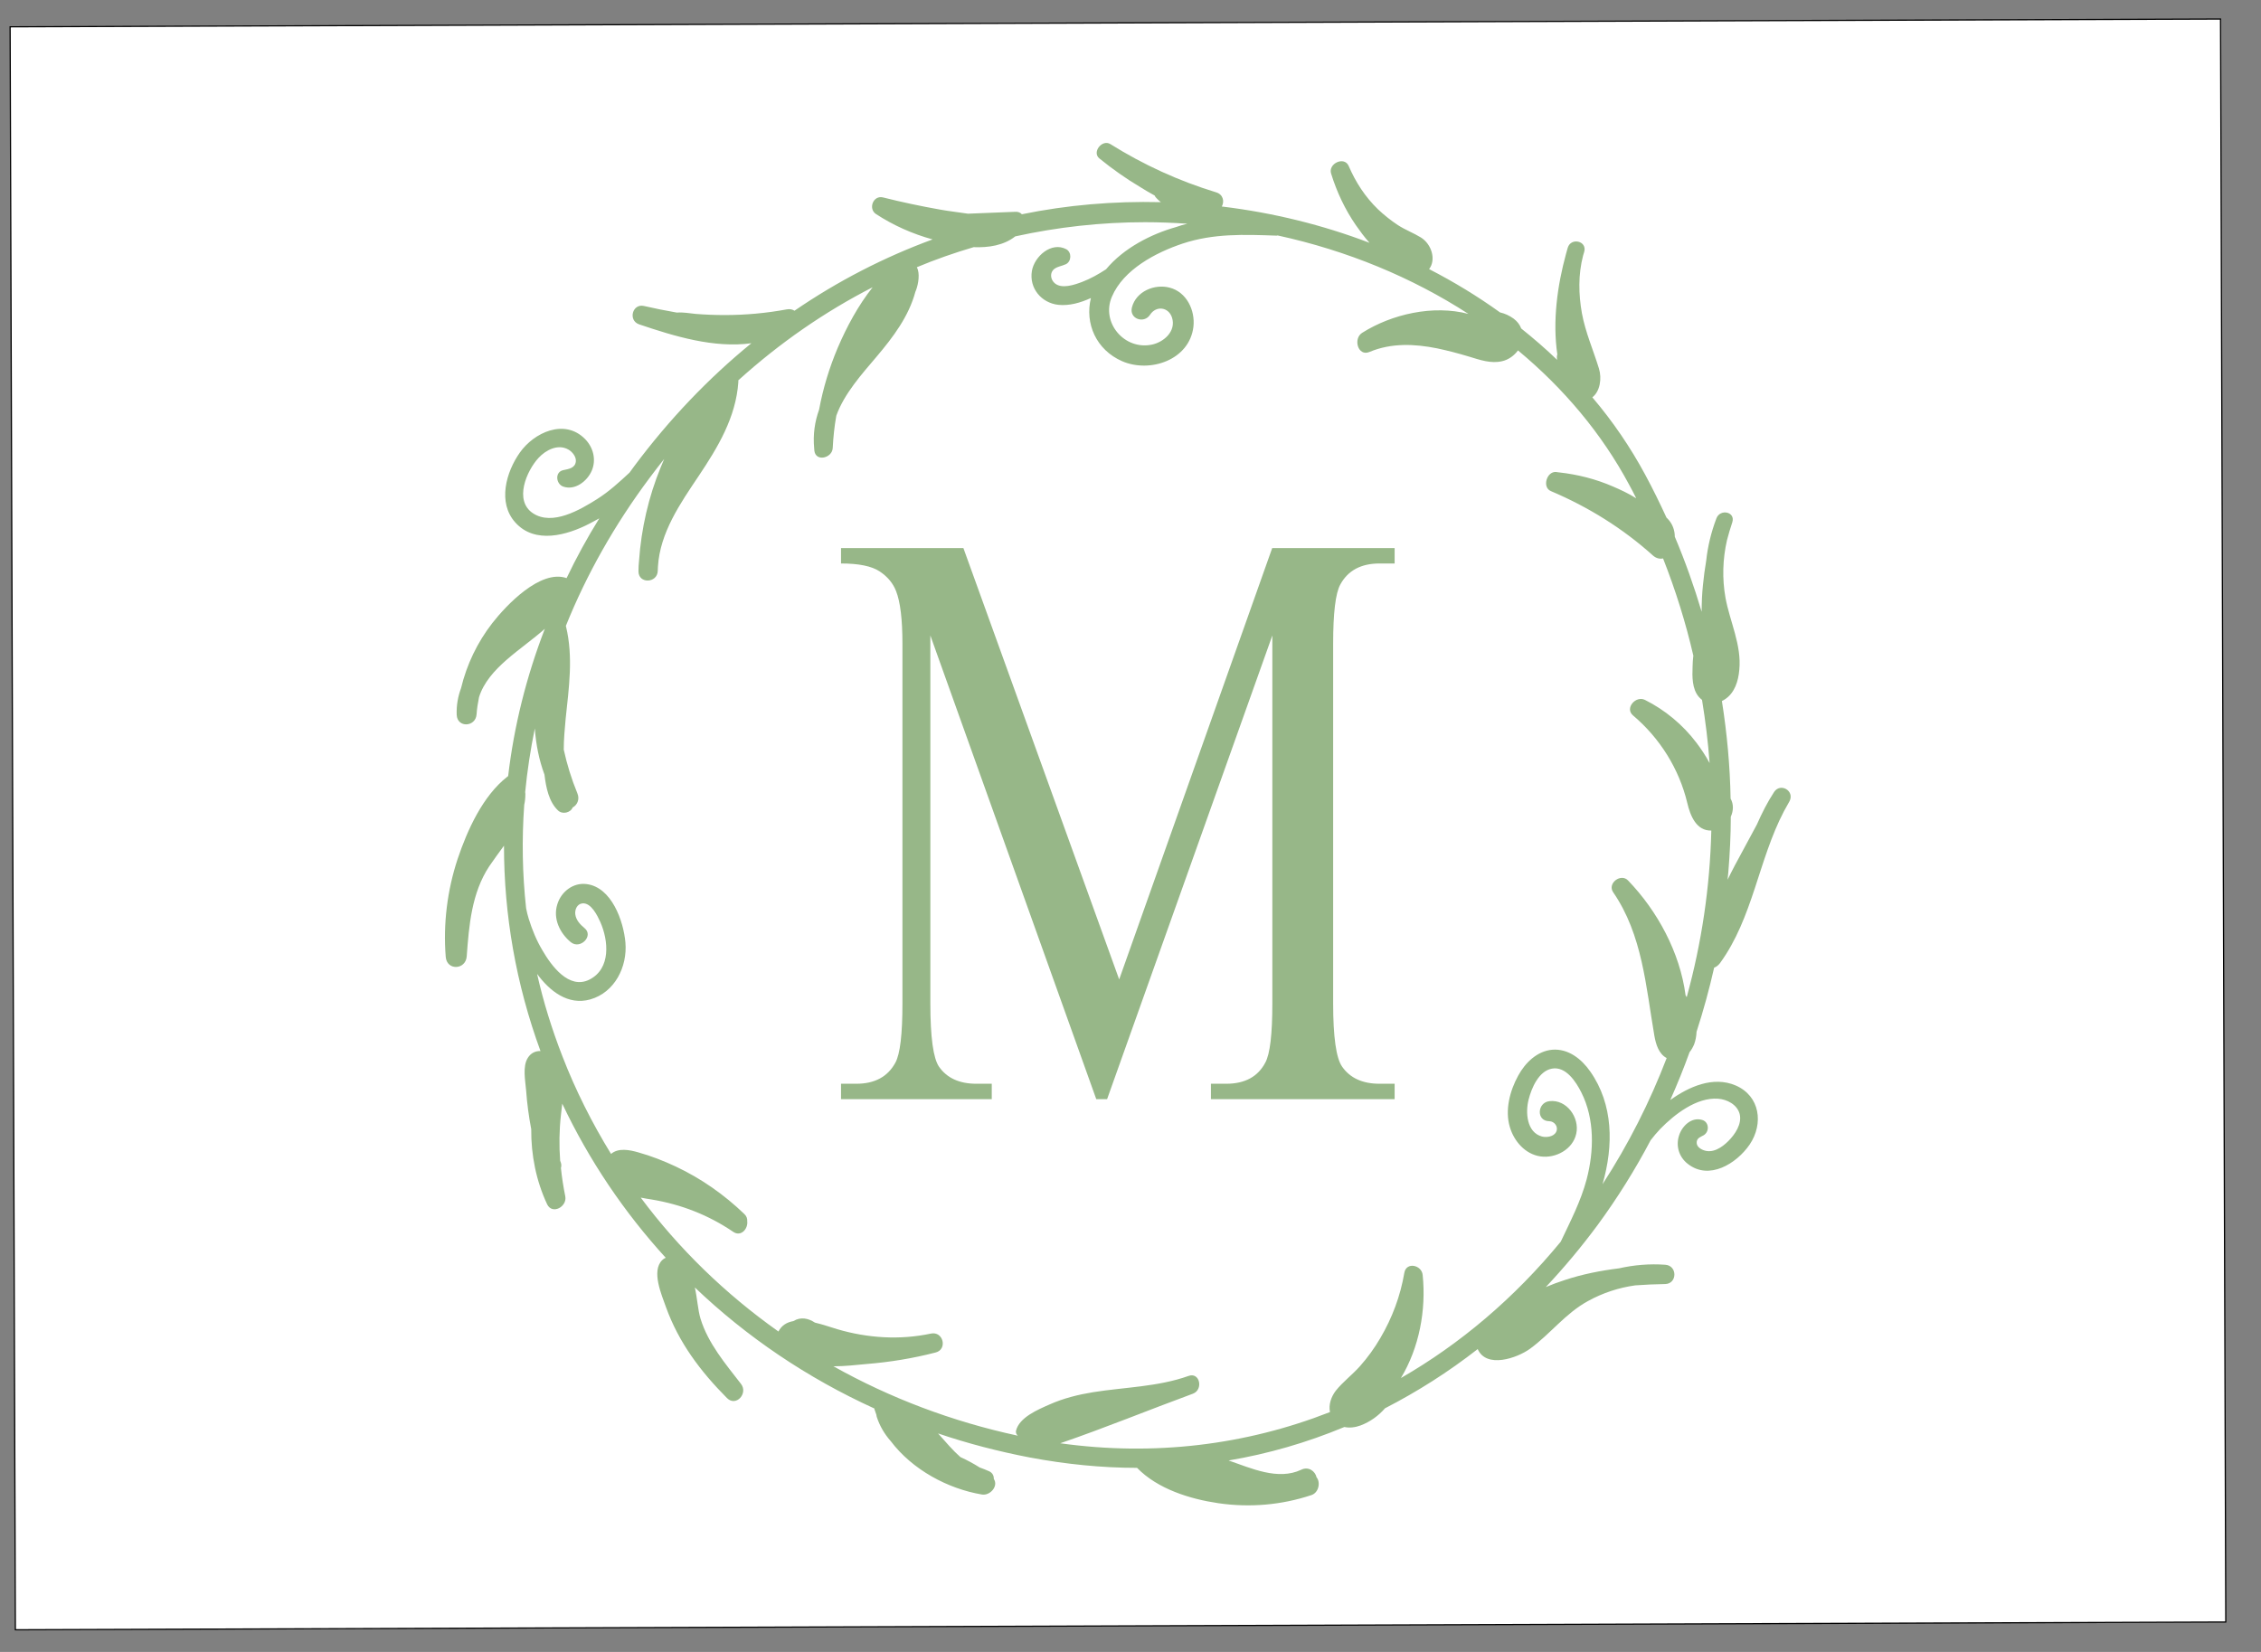
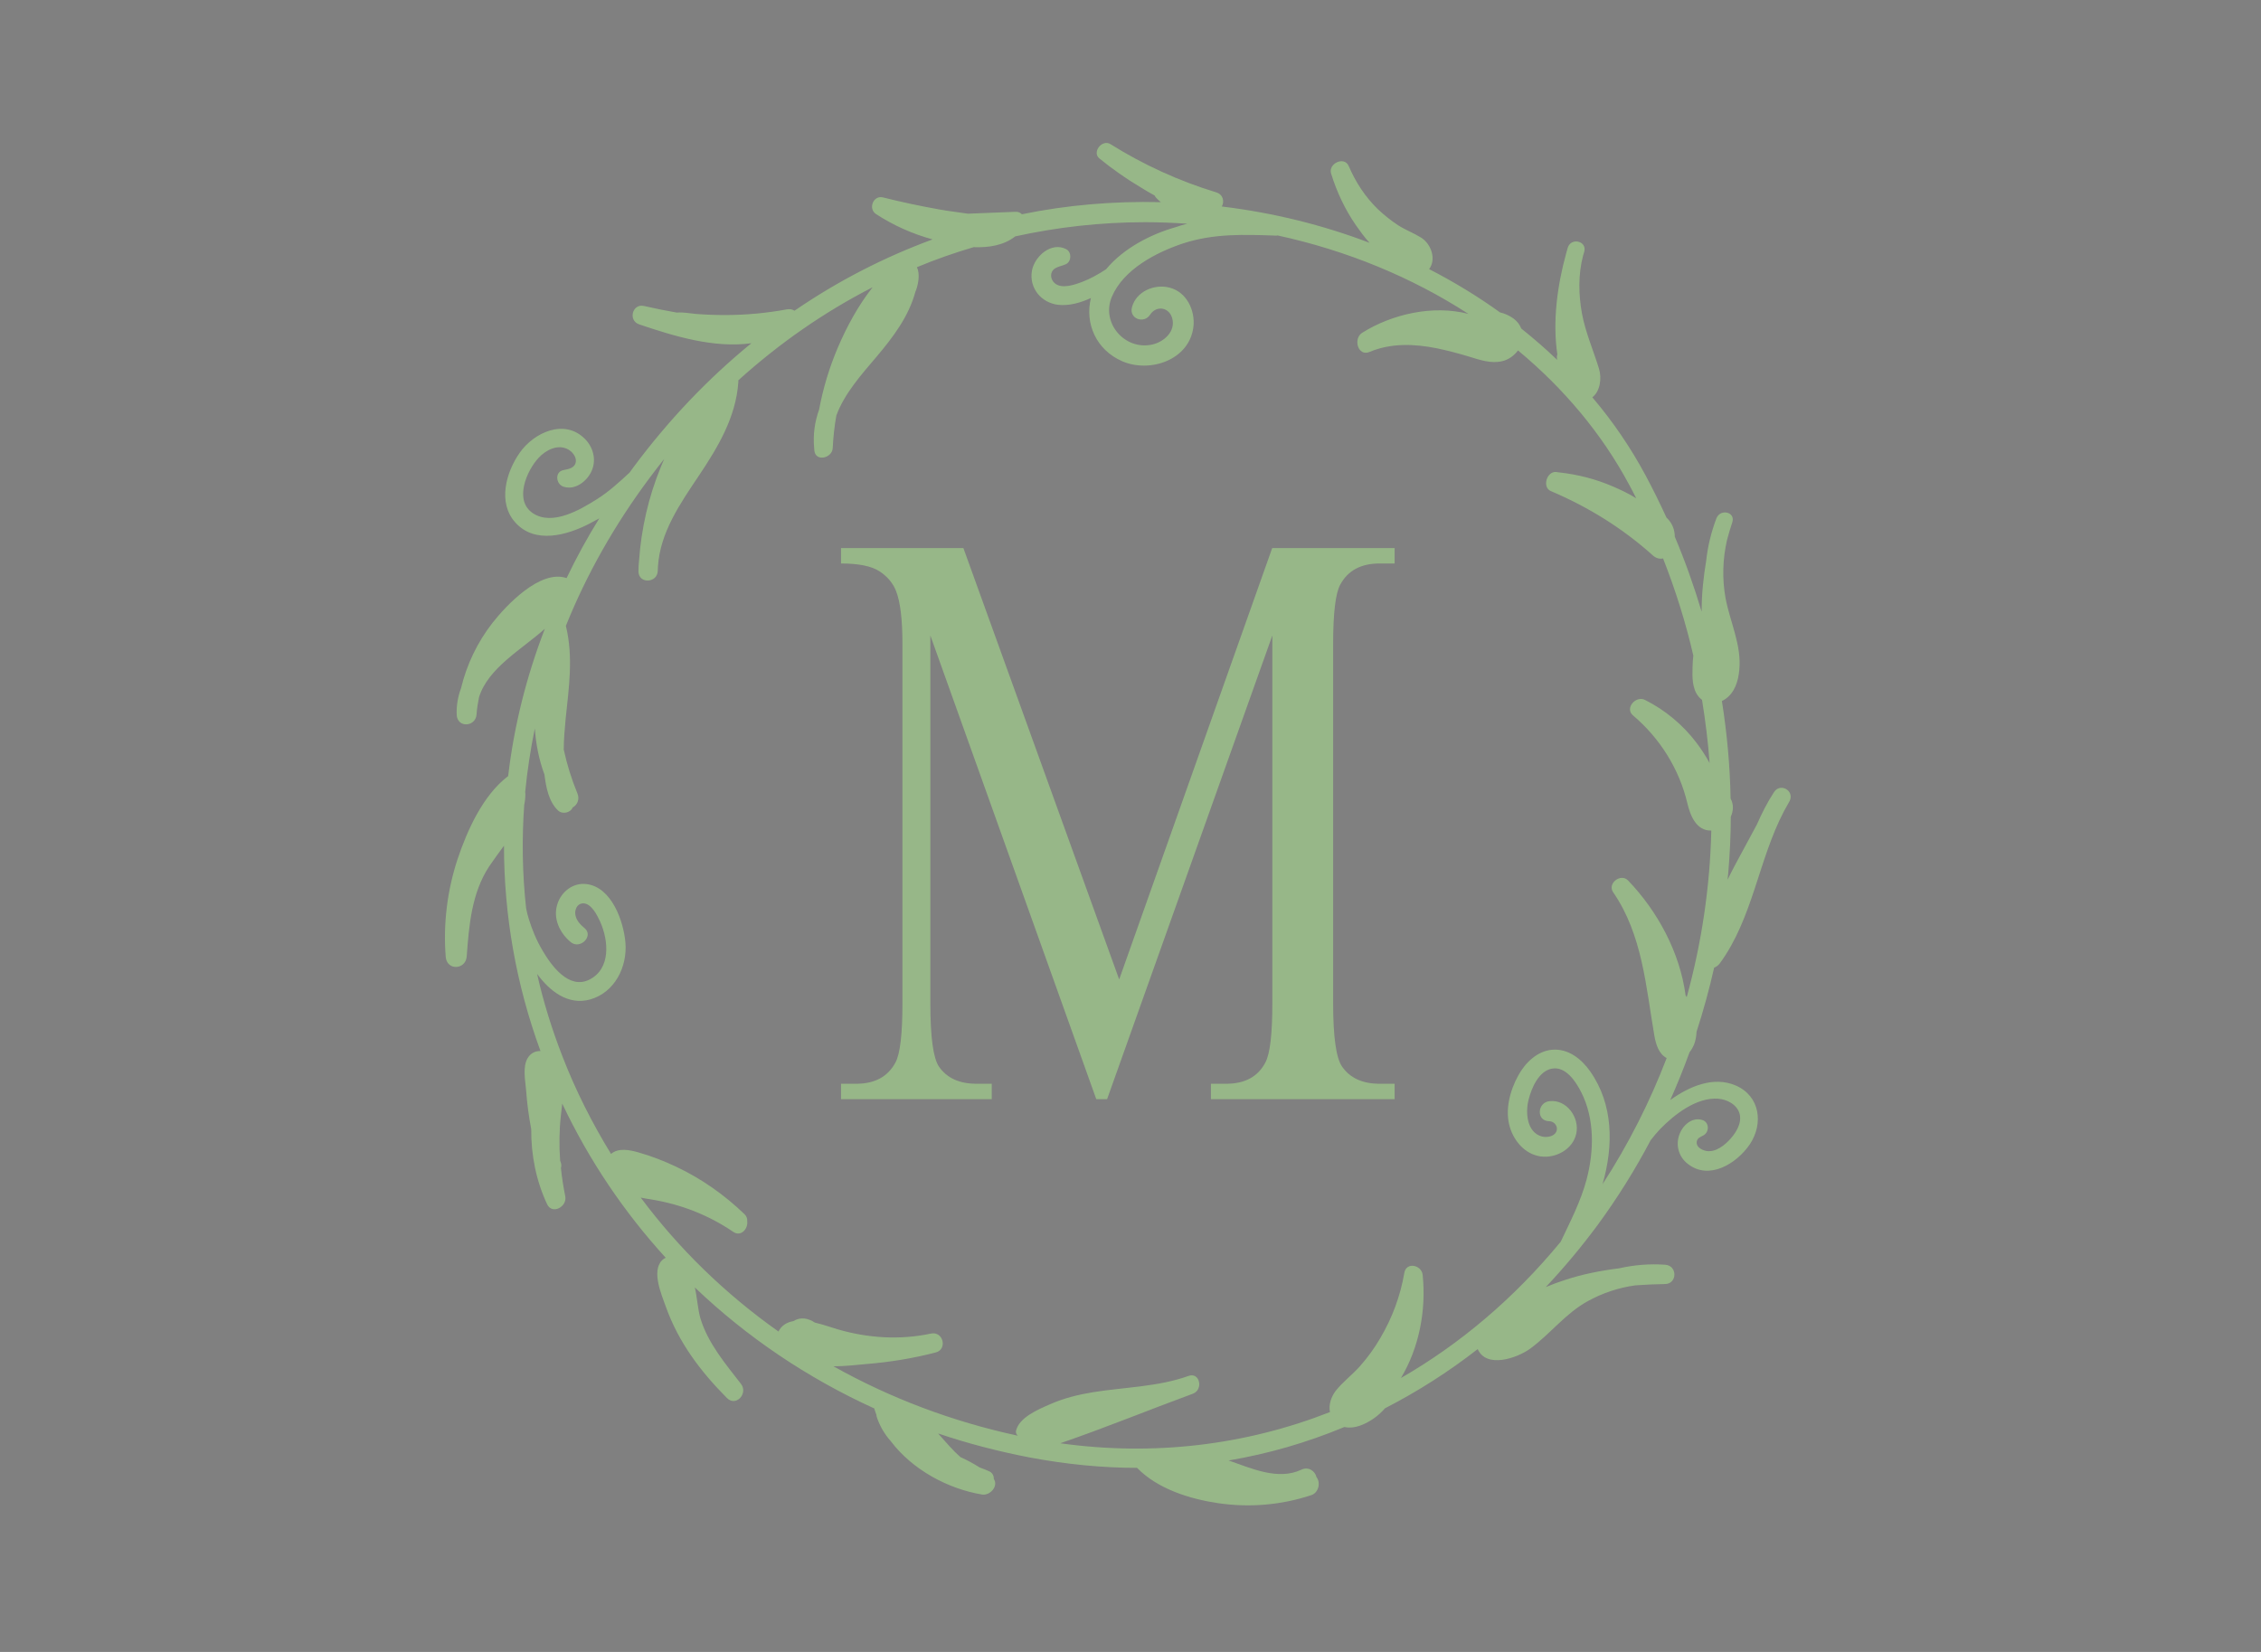
<svg xmlns="http://www.w3.org/2000/svg" xml:space="preserve" viewBox="0 0 1872 1368" height="1368px" width="1872px" y="0px" x="0px" version="1.1">
  <rect x="0" y="0" width="1872" height="1368" fill="#808080" stroke="none" />
-   <path d="M 12.724 1349.65 L 8.381 22.191 L 1838.5 15.761 L 1842.84 1343.22 L 12.724 1349.65 z" style="fill-rule:evenodd;fill:#FFFFFF;stroke:#000000;" id="Rectangle Horizontal (1)" />
  <path d="M 1468.87 655.857 C 1463.23 664.47 1458.69 673.553 1454.62 682.793 C 1448.51 694.068 1442.4 705.344 1436.3 716.776 C 1434.26 720.691 1432.23 724.606 1430.35 728.521 C 1430.5 726.485 1430.82 724.293 1430.97 722.257 C 1432.23 706.91 1433.01 691.719 1433.01 676.372 C 1435.2 671.517 1435.51 666.036 1432.85 661.338 C 1432.38 634.246 1429.88 607.31 1425.65 580.531 C 1426.43 580.061 1427.37 579.748 1428.15 579.121 C 1436.3 573.797 1439.27 563.931 1440.06 554.691 C 1442.09 534.176 1432.23 514.757 1428.62 495.025 C 1425.8 479.208 1426.27 462.921 1429.88 447.261 C 1431.13 442.249 1432.69 437.395 1434.26 432.54 C 1437.08 423.77 1424.24 421.108 1421.11 429.251 C 1416.72 440.84 1413.9 452.585 1412.65 464.331 C 1411.55 470.908 1410.61 477.642 1409.99 484.219 C 1409.2 491.58 1408.89 499.097 1408.89 506.614 C 1402.63 485.629 1395.27 464.8 1386.65 444.442 C 1386.65 439.117 1384.77 433.793 1380.86 429.721 C 1380.55 429.408 1380.08 428.938 1379.76 428.625 C 1374.28 416.723 1368.49 404.821 1362.22 393.232 C 1350.01 370.525 1335.29 348.914 1318.37 329.025 C 1324.79 324.17 1326.36 313.365 1323.86 305.221 C 1319.16 289.874 1312.74 275.466 1309.76 259.493 C 1306.94 243.676 1306.63 227.389 1310.7 211.729 C 1311.01 210.632 1311.33 209.693 1311.64 208.597 C 1314.3 199.514 1300.68 196.382 1298.02 205.151 C 1297.55 206.874 1297.08 208.44 1296.61 210.163 C 1289.4 236.472 1285.33 266.07 1289.4 293.476 C 1288.93 294.885 1288.93 296.295 1289.25 298.017 C 1279.85 288.934 1269.83 280.321 1259.49 272.021 C 1258.39 269.046 1256.36 266.227 1253.23 263.878 C 1249.78 261.372 1246.02 259.649 1241.95 258.71 C 1223.47 245.398 1203.9 233.497 1183.23 222.848 C 1189.18 215.174 1185.42 202.332 1176.49 196.695 C 1170.38 192.936 1163.65 190.431 1157.54 186.515 C 1151.59 182.6 1146.11 178.215 1140.94 173.361 C 1130.29 163.025 1122.46 150.966 1116.67 137.499 C 1113.07 129.042 1099.44 135.463 1102.1 143.763 C 1106.8 158.953 1113.54 173.361 1122.62 186.515 C 1125.91 191.214 1129.67 196.382 1133.89 201.08 C 1095.37 186.359 1054.34 176.18 1011.59 171.012 C 1013.94 166.783 1012.68 160.989 1006.89 159.266 C 976.038 149.87 946.597 136.402 919.348 119.332 C 912.457 115.104 903.844 126.066 910.265 131.234 C 921.07 140.004 932.346 147.991 944.248 155.038 C 947.067 156.761 951.295 159.423 955.993 161.929 C 956.306 162.712 956.776 163.338 957.402 163.965 C 958.499 165.217 959.751 166.314 961.161 167.41 C 922.01 166.47 883.485 169.759 846.057 177.432 C 844.804 176.023 842.925 175.24 840.576 175.397 C 827.578 175.866 814.423 176.493 801.425 176.963 C 793.595 175.71 785.608 174.927 778.091 173.517 C 762.274 170.699 746.614 167.41 731.11 163.495 C 722.967 161.459 718.582 172.891 725.316 177.276 C 739.723 186.672 755.54 193.719 772.14 198.261 C 732.05 212.982 693.682 232.714 657.819 257.3 C 656.097 256.204 653.904 255.734 651.399 256.204 C 634.486 259.336 617.259 260.902 600.033 260.902 C 592.046 260.902 584.059 260.589 576.072 259.963 C 570.904 259.493 565.58 258.397 560.412 258.866 C 551.329 257.3 542.089 255.421 533.163 253.385 C 523.61 251.193 519.852 265.287 529.091 268.576 C 558.689 278.598 591.263 288.465 622.114 284.236 C 586.565 313.208 553.991 347.348 525.019 386.185 C 523.767 387.908 522.514 389.631 521.261 391.353 C 512.804 399.183 504.348 407.014 494.169 413.434 C 480.231 422.204 457.367 435.672 441.236 425.023 C 425.419 414.531 435.912 389.944 445.935 379.138 C 451.886 372.717 461.908 367.393 470.521 372.248 C 473.653 373.97 477.099 378.042 476.786 381.957 C 476.316 387.595 470.991 388.378 466.45 389.317 C 459.246 390.727 460.186 400.749 466.293 402.942 C 476.003 406.387 486.182 398.557 489.94 389.787 C 493.855 380.704 491.193 370.368 484.303 363.478 C 467.389 346.408 442.176 358.153 430.431 374.753 C 418.999 390.883 411.795 416.253 426.672 432.697 C 442.959 450.863 469.582 443.189 488.061 433.636 C 490.723 432.227 493.386 430.817 496.204 429.251 C 486.182 445.381 477.099 461.981 469.112 478.738 C 447.344 471.221 418.999 501.446 407.723 515.853 C 395.195 531.983 386.425 550.306 381.727 569.881 C 379.221 576.615 377.812 583.976 378.125 591.963 C 378.595 602.925 393.786 602.142 394.569 591.649 C 394.882 586.795 395.665 582.097 396.604 577.398 C 404.121 553.125 431.997 537.778 451.103 520.708 C 435.755 560.485 425.576 601.359 420.721 642.702 C 420.565 642.859 420.252 643.015 420.095 643.172 C 399.736 658.989 386.895 687.491 378.908 711.295 C 370.295 737.291 366.85 765.166 369.042 792.415 C 369.982 804.004 385.642 803.221 386.425 791.946 C 388.304 766.263 390.497 739.483 405.061 717.402 C 408.976 711.608 413.204 705.97 417.276 700.332 C 417.276 757.493 427.142 814.81 447.501 870.404 C 443.429 870.247 439.514 871.97 437.008 876.042 C 432.467 883.246 434.972 894.991 435.599 902.978 C 436.382 913.783 437.791 924.432 439.827 935.081 C 439.67 956.536 443.899 977.834 452.982 997.253 C 457.21 1006.18 469.738 999.289 468.016 990.676 C 466.45 982.846 465.197 975.015 464.414 967.185 C 464.884 965.776 464.884 964.21 464.257 962.487 C 464.101 962.017 463.944 961.547 463.787 961.234 C 462.848 948.706 463.004 936.021 464.414 923.493 C 464.727 920.517 465.197 917.229 465.51 913.94 C 487.748 960.921 516.719 1003.83 551.172 1041.57 C 550.076 1042.04 549.136 1042.67 548.197 1043.61 C 539.114 1052.69 547.884 1072.42 551.329 1082.29 C 561.978 1111.89 579.987 1135.69 601.912 1157.77 C 609.429 1165.29 619.608 1153.86 613.501 1146.03 C 600.659 1129.43 586.252 1112.51 579.987 1092 C 577.795 1084.79 577.325 1075.09 575.289 1066.16 C 618.199 1107.19 668.469 1141.17 723.906 1166.39 C 723.906 1166.85 724.063 1167.17 724.219 1167.64 C 724.689 1169.05 725.159 1170.3 725.629 1171.71 C 725.629 1172.34 725.785 1172.81 725.942 1173.43 C 728.448 1181.11 732.519 1187.84 737.531 1193.48 C 755.384 1217.12 784.825 1232.94 813.014 1237.64 C 819.748 1238.74 826.795 1230.75 822.88 1224.8 C 822.88 1222.29 821.94 1219.94 819.278 1218.53 C 816.459 1217.28 813.797 1216.19 811.135 1215.25 C 805.967 1211.96 800.642 1209.14 795.161 1206.63 C 788.897 1201.15 783.416 1194.57 777.935 1188.47 C 777.465 1188 777.152 1187.53 776.682 1187.06 C 801.112 1195.36 826.482 1201.93 852.478 1206.95 C 882.546 1212.58 912.144 1215.56 941.429 1215.56 C 958.499 1233.1 985.278 1241.4 1008.77 1244.84 C 1034.61 1248.6 1060.92 1246.41 1085.82 1238.11 C 1091.93 1236.07 1093.49 1227.46 1090.05 1223.39 C 1088.95 1218.38 1083.47 1214.15 1077.36 1217.12 C 1058.1 1226.21 1035.86 1215.87 1017.23 1209.45 C 1049.8 1203.97 1081.9 1194.73 1113.07 1181.73 C 1117.29 1182.67 1122.15 1182.05 1126.38 1180.48 C 1134.36 1177.5 1141.26 1172.49 1146.74 1166.23 C 1173.52 1152.45 1199.2 1136.16 1223.47 1117.21 C 1230.68 1133.5 1256.05 1124.73 1266.85 1116.9 C 1283.76 1104.53 1296.14 1087.61 1314.77 1077.43 C 1326.99 1070.7 1340.3 1066.32 1353.92 1064.44 C 1362.22 1063.81 1370.37 1063.5 1378.67 1063.34 C 1388.69 1063.18 1389 1048.15 1378.82 1047.37 C 1365.83 1046.43 1352.83 1047.52 1340.46 1050.34 C 1325.26 1052.22 1310.07 1055.2 1295.51 1060.05 C 1290.19 1061.77 1285.02 1063.65 1279.85 1065.85 C 1295.04 1049.72 1309.29 1032.65 1322.76 1014.48 C 1339.05 992.242 1353.77 968.751 1366.61 944.321 C 1369.11 941.032 1371.78 937.9 1374.59 934.925 C 1386.34 922.866 1404.66 908.615 1422.36 909.868 C 1429.88 910.338 1438.33 914.723 1440.37 922.553 C 1442.4 930.853 1436.45 939.466 1430.97 944.947 C 1425.65 950.272 1417.82 955.597 1409.99 952.308 C 1407.01 951.055 1404.35 948.863 1404.82 945.417 C 1405.29 942.285 1408.11 941.502 1410.61 940.093 C 1415.63 936.961 1415 928.974 1409.2 927.408 C 1400.43 924.902 1392.76 932.419 1390.26 940.093 C 1387.28 948.863 1390.1 958.102 1397.3 963.74 C 1415 977.834 1437.86 963.583 1448.67 947.766 C 1460.26 930.54 1457.28 907.676 1437.08 898.906 C 1418.44 890.919 1398.4 899.846 1382.89 910.964 C 1388.69 897.966 1394.01 884.812 1398.87 871.344 C 1400.43 869.464 1401.69 867.115 1402.63 864.923 C 1403.88 861.634 1404.51 858.032 1404.66 854.43 C 1410.3 837.047 1415.16 819.351 1419.23 801.342 C 1420.95 800.715 1422.67 799.463 1424.08 797.583 C 1451.33 760.155 1455.87 712.234 1477.01 671.831 C 1478.58 669.012 1480.15 666.193 1481.71 663.374 C 1485.94 654.761 1474.04 648.027 1468.87 655.857 L 1468.87 655.857 L 1468.87 655.857 zM 530.501 991.772 C 533.476 992.398 536.608 992.868 539.584 993.338 C 564.014 997.41 586.565 1006.18 607.08 1020.12 C 613.501 1024.5 619.452 1017.61 618.669 1011.35 C 618.825 1009.31 618.199 1007.12 616.319 1005.4 C 599.719 989.423 580.614 975.955 559.629 966.089 C 549.606 961.391 539.27 957.319 528.621 954.344 C 521.104 952.151 511.865 950.429 505.914 955.597 C 490.253 930.07 476.629 903.134 465.667 874.789 C 456.897 852.238 449.85 829.53 444.682 806.51 C 455.018 820.604 470.208 832.819 488.687 827.651 C 509.046 821.857 519.538 800.559 517.816 780.514 C 516.25 762.661 506.384 734.629 485.555 732.123 C 474.436 730.714 464.57 738.544 461.438 748.88 C 457.68 760.625 463.474 772.683 472.557 780.2 C 480.387 786.621 491.819 775.032 483.989 768.612 C 480.387 765.636 476.942 762.034 476.316 757.18 C 475.846 753.264 477.725 748.566 482.267 748.097 C 489.47 747.47 494.638 758.276 496.987 763.444 C 503.878 778.947 505.914 802.125 488.061 811.208 C 470.991 819.821 456.427 799.619 449.067 786.934 C 444.212 778.791 440.61 770.021 437.791 760.938 C 436.852 758.119 436.225 755.144 435.599 752.168 C 432.467 723.666 431.997 695.008 434.033 666.506 C 434.659 663.687 434.972 660.868 434.972 657.893 C 434.972 657.266 434.972 656.64 434.816 656.014 C 436.538 638.317 439.201 620.778 442.803 603.238 C 443.742 616.393 446.248 629.234 450.789 641.449 C 452.042 651.942 454.391 664 462.065 671.204 C 465.667 674.649 472.401 673.083 474.123 668.698 C 477.725 666.819 480.231 662.121 478.038 656.953 C 473.184 645.208 469.425 632.993 466.763 620.778 C 466.763 612.321 467.546 603.708 468.329 595.251 C 470.991 569.725 474.75 544.198 468.642 518.829 C 468.642 518.672 468.486 518.515 468.486 518.359 C 485.555 475.919 508.733 434.732 537.861 395.738 C 541.776 390.414 545.848 385.246 549.919 380.078 C 548.98 382.27 548.04 384.463 547.101 386.812 C 536.921 411.555 530.97 437.708 529.091 464.331 C 528.778 467.149 528.621 470.125 528.621 473.1 C 528.621 483.749 544.282 482.966 544.595 472.787 C 544.595 471.534 544.752 470.281 544.752 469.185 C 546.474 440.997 563.231 416.88 578.578 394.015 C 594.395 370.368 609.272 345.625 611.308 316.497 C 611.308 315.87 611.308 315.4 611.308 314.931 C 645.448 284.08 682.719 258.24 722.497 237.882 C 710.595 252.915 701.199 270.298 693.682 287.838 C 686.635 304.438 681.467 321.508 678.178 339.204 C 674.576 349.227 673.01 359.876 674.106 371.308 C 674.106 371.308 674.106 371.308 674.106 371.308 C 674.106 371.308 674.106 371.308 674.106 371.308 C 674.106 371.934 674.263 372.561 674.263 373.344 C 675.516 382.74 689.14 379.295 689.453 370.995 C 689.923 361.912 690.863 352.985 692.429 344.215 C 699.006 325.893 713.727 309.606 725.785 295.355 C 739.567 279.068 752.408 261.998 757.889 241.64 C 758.046 241.17 758.359 240.544 758.516 240.074 C 760.395 234.906 761.804 226.449 759.142 221.282 C 774.489 214.861 790.15 209.38 806.123 204.682 C 818.495 205.151 831.023 203.272 840.576 195.755 C 875.499 188.082 911.518 184.01 948.163 184.01 C 959.751 184.01 971.34 184.48 983.085 185.263 C 979.797 186.046 976.665 186.985 973.533 188.082 C 953.018 193.876 930.31 205.465 915.746 223.004 C 909.482 227.076 902.904 230.834 895.857 233.497 C 889.593 235.846 878.944 239.604 873.15 234.436 C 870.018 231.617 869.078 226.763 872.053 223.474 C 874.559 220.812 879.257 220.342 882.546 218.776 C 887.244 216.427 887.401 208.91 882.859 206.404 C 870.487 199.827 856.393 212.355 854.357 224.414 C 852.008 238.665 862.187 250.88 876.282 252.446 C 885.365 253.385 894.604 250.723 903.218 246.808 C 898.05 267.949 907.602 289.717 929.057 299.114 C 952.078 309.136 984.808 298.174 988.097 270.612 C 989.663 256.987 982.459 241.797 968.365 238.195 C 955.836 234.906 940.646 241.327 937.201 254.482 C 934.695 264.034 947.223 268.419 952.235 260.589 C 957.246 252.915 967.582 254.168 970.401 263.095 C 973.846 274.214 963.823 283.14 953.957 285.332 C 931.093 290.344 911.361 267.166 920.601 245.712 C 930.153 223.161 957.089 209.066 979.17 201.706 C 1004.7 193.249 1030.07 194.189 1056.53 195.129 C 1057 195.129 1057.47 195.129 1057.79 194.972 C 1115.42 207.5 1169.13 229.738 1215.8 259.963 C 1186.51 252.289 1152.37 260.119 1127.79 275.623 C 1120.11 280.478 1124.34 295.512 1133.89 291.44 C 1151.9 283.923 1171.01 284.706 1189.8 288.465 C 1198.73 290.344 1207.66 292.693 1216.43 295.355 C 1225.19 298.017 1234.43 301.306 1243.67 299.114 C 1249.16 297.861 1253.7 294.415 1256.83 290.187 C 1294.73 321.665 1326.2 359.093 1348.76 401.219 C 1350.79 404.978 1352.83 408.736 1354.71 412.651 C 1348.29 408.58 1341.39 405.448 1335.6 402.942 C 1321.19 396.678 1306.32 392.919 1290.81 391.197 C 1290.81 391.197 1290.81 391.197 1290.66 391.197 C 1290.66 391.197 1290.66 391.197 1290.66 391.197 C 1289.87 391.04 1289.25 391.04 1288.46 390.883 C 1280.63 390.1 1276.56 403.568 1284.08 406.7 C 1315.09 419.855 1343.59 437.551 1368.64 460.102 C 1371.15 462.295 1374.13 463.078 1376.94 462.451 C 1387.28 488.761 1395.74 515.697 1402 542.946 C 1401.69 546.078 1401.37 549.053 1401.37 552.185 C 1401.06 560.329 1400.9 570.508 1406.54 577.085 C 1407.33 578.025 1408.26 578.808 1409.2 579.591 C 1412.02 596.974 1414.22 614.514 1415.47 631.897 C 1412.18 625.789 1408.42 620.151 1404.51 614.983 C 1393.23 600.106 1378.51 587.891 1361.91 579.591 C 1354.39 575.832 1345 586.481 1352.04 592.432 C 1374.28 611.225 1390.26 636.751 1396.99 664.94 C 1399.49 675.589 1404.51 688.117 1416.88 687.804 C 1415.78 734.472 1408.89 780.827 1396.52 825.772 C 1396.21 825.302 1395.89 824.676 1395.58 824.206 C 1390.88 788.657 1372.25 754.361 1347.97 729.147 C 1342.02 722.883 1330.59 731.497 1335.6 738.857 C 1359.87 774.093 1362.69 816.846 1369.74 857.719 C 1370.99 864.766 1373.34 872.753 1379.92 876.198 C 1365.98 912.53 1348.29 947.61 1326.83 980.653 C 1336.07 948.549 1335.76 914.566 1316.65 887.317 C 1309.45 876.981 1298.49 868.212 1285.17 869.308 C 1272.65 870.404 1262.78 880.113 1256.99 890.763 C 1250.09 903.291 1245.87 919.421 1250.09 933.359 C 1253.54 945.104 1262.78 955.753 1275.31 957.632 C 1287.99 959.512 1302.24 951.838 1305.06 938.84 C 1308.04 925.529 1297.08 910.181 1282.83 911.904 C 1272.8 913 1271.71 928.347 1282.67 928.504 C 1287.05 928.504 1290.5 933.202 1288.46 937.274 C 1286.58 941.346 1280.48 942.129 1276.72 941.189 C 1263.88 937.744 1262.94 920.987 1265.6 910.651 C 1267.95 901.255 1273.9 887.004 1284.86 884.968 C 1296.45 882.776 1304.91 895.93 1309.29 904.7 C 1320.41 926.781 1319.78 953.247 1313.68 976.581 C 1308.82 994.904 1300.21 1011.35 1292.22 1028.26 C 1253.7 1075.09 1208.91 1112.98 1159.89 1141.17 C 1175.08 1115.96 1180.88 1084.95 1177.9 1055.82 C 1177.12 1047.52 1164.28 1044.7 1162.71 1054.1 C 1159.42 1073.36 1152.69 1091.37 1142.82 1108.13 C 1137.97 1116.43 1132.33 1124.26 1125.91 1131.46 C 1119.64 1138.51 1111.66 1144.46 1105.86 1151.82 C 1102.1 1156.83 1099.91 1163.25 1101.16 1169.36 C 1031.32 1196.77 955.367 1206.01 877.848 1195.2 C 914.806 1182.52 950.982 1167.64 987.627 1154.17 C 996.553 1150.88 993.421 1136 984.025 1139.45 C 958.499 1148.53 931.406 1148.69 904.94 1152.92 C 892.568 1154.95 880.51 1157.93 868.921 1163.1 C 859.368 1167.32 843.865 1173.75 841.202 1184.86 C 840.889 1186.43 841.516 1188 842.768 1188.94 C 842.768 1188.94 842.768 1188.94 842.768 1188.94 C 788.114 1177.19 736.748 1157.62 690.08 1131.46 C 699.476 1131.46 708.872 1130.37 717.329 1129.58 C 736.748 1128.02 755.853 1124.89 774.646 1120.03 C 784.668 1117.52 781.067 1102.18 770.731 1104.37 C 745.048 1109.85 718.425 1108.13 693.369 1100.77 C 688.357 1099.36 681.623 1096.85 674.733 1095.29 C 669.252 1091.69 662.987 1090.28 656.88 1094.03 C 651.555 1094.97 647.17 1097.48 644.508 1102.65 C 600.502 1071.48 562.135 1034.21 530.501 991.772 z" style="fill-rule:evenodd;fill:#97B788;" id="Wreaths 01.svg (1)" />
  <g id="M (1)">
    <path d="M 907.665 910.26 L 770.281 526.23 L 770.281 830.84 C 770.281 858.845 772.686 876.367 777.441 883.332 C 783.986 892.739 794.278 897.478 808.431 897.478 L 821.129 897.478 L 821.129 910.26 L 696.331 910.26 L 696.331 897.478 L 709.029 897.478 C 724.244 897.478 735.04 891.662 741.361 879.957 C 745.277 872.776 747.179 856.404 747.179 830.84 L 747.179 533.268 C 747.179 513.089 745.445 498.512 741.92 489.536 C 739.403 483.002 734.872 477.544 728.272 473.164 C 721.615 468.784 710.987 466.63 696.331 466.63 L 696.331 453.848 L 797.635 453.848 L 926.628 811.093 L 1053.33 453.848 L 1154.69 453.848 L 1154.69 466.63 L 1142.21 466.63 C 1126.83 466.63 1115.98 472.446 1109.66 484.151 C 1105.74 491.332 1103.78 507.704 1103.78 533.268 L 1103.78 830.84 C 1103.78 858.845 1106.3 876.367 1111.22 883.332 C 1117.77 892.739 1128.12 897.478 1142.21 897.478 L 1154.69 897.478 L 1154.69 910.26 L 1002.59 910.26 L 1002.59 897.478 L 1015.29 897.478 C 1030.67 897.478 1041.47 891.662 1047.62 879.957 C 1051.54 872.776 1053.44 856.404 1053.44 830.84 L 1053.44 526.23 L 916.615 910.26 L 907.665 910.26 L 907.665 910.26 L 907.665 910.26 z" style="fill-rule:evenodd;fill:#97B788;" id="M" />
  </g>
</svg>